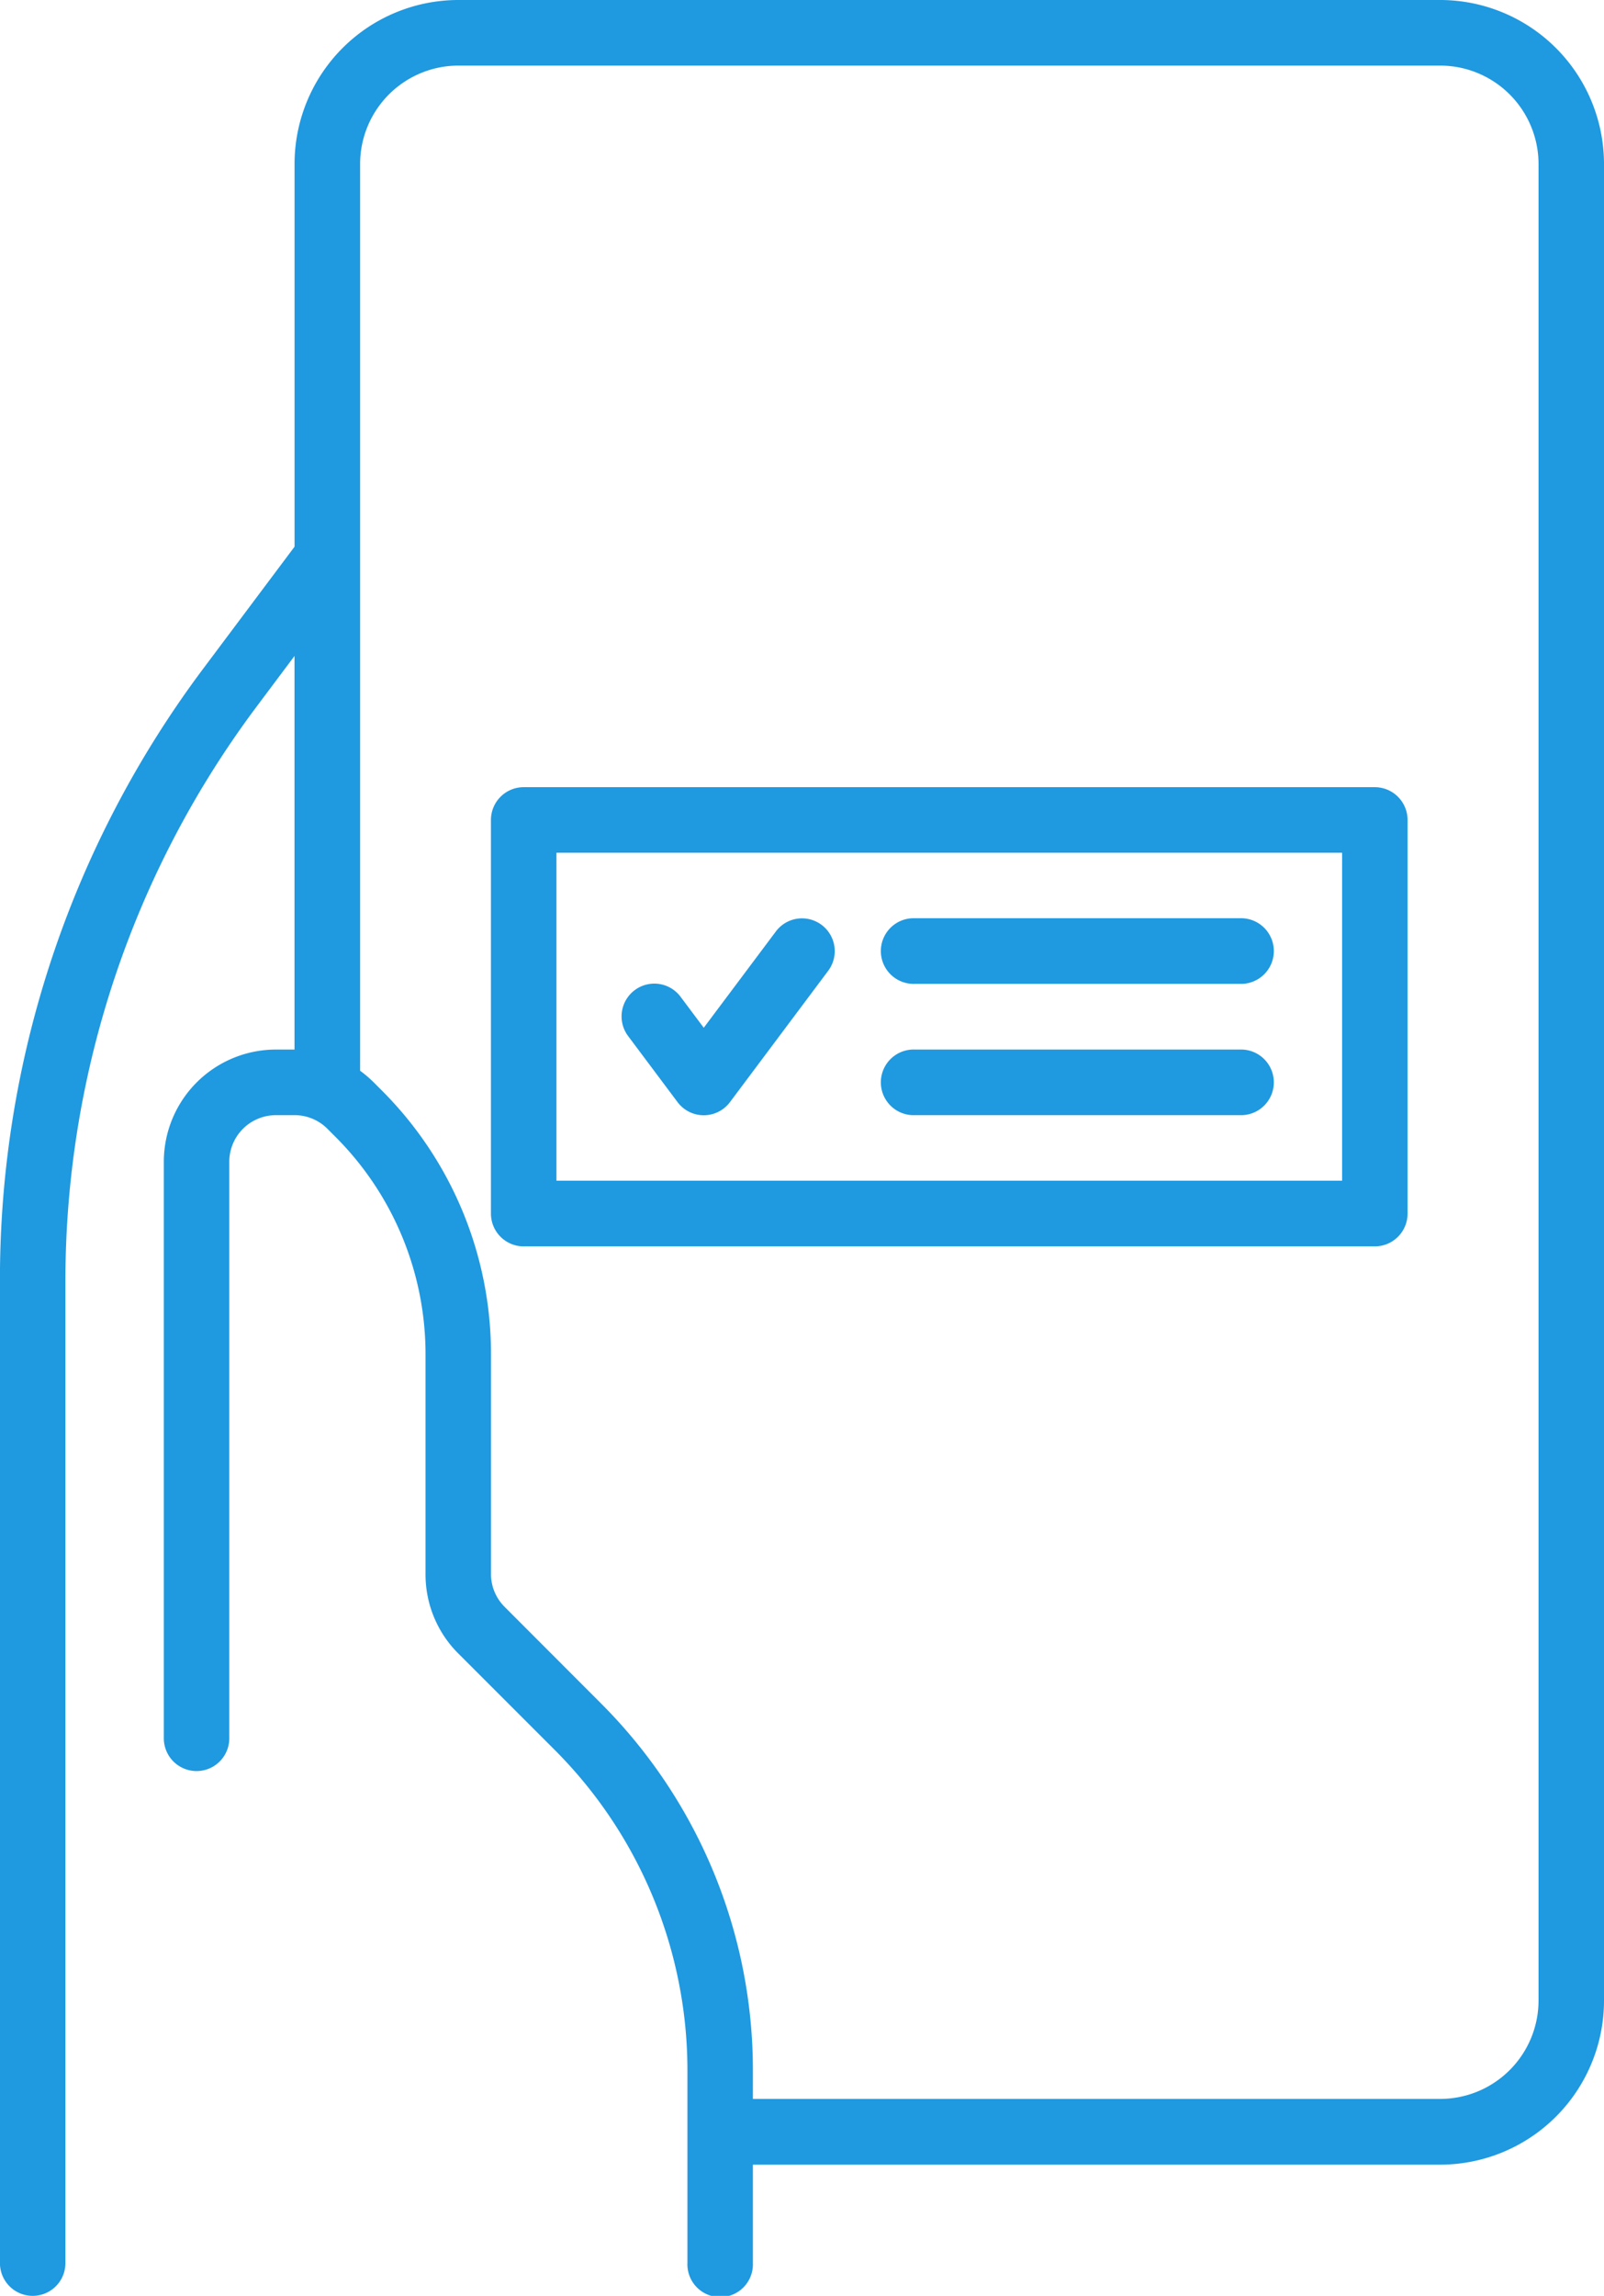
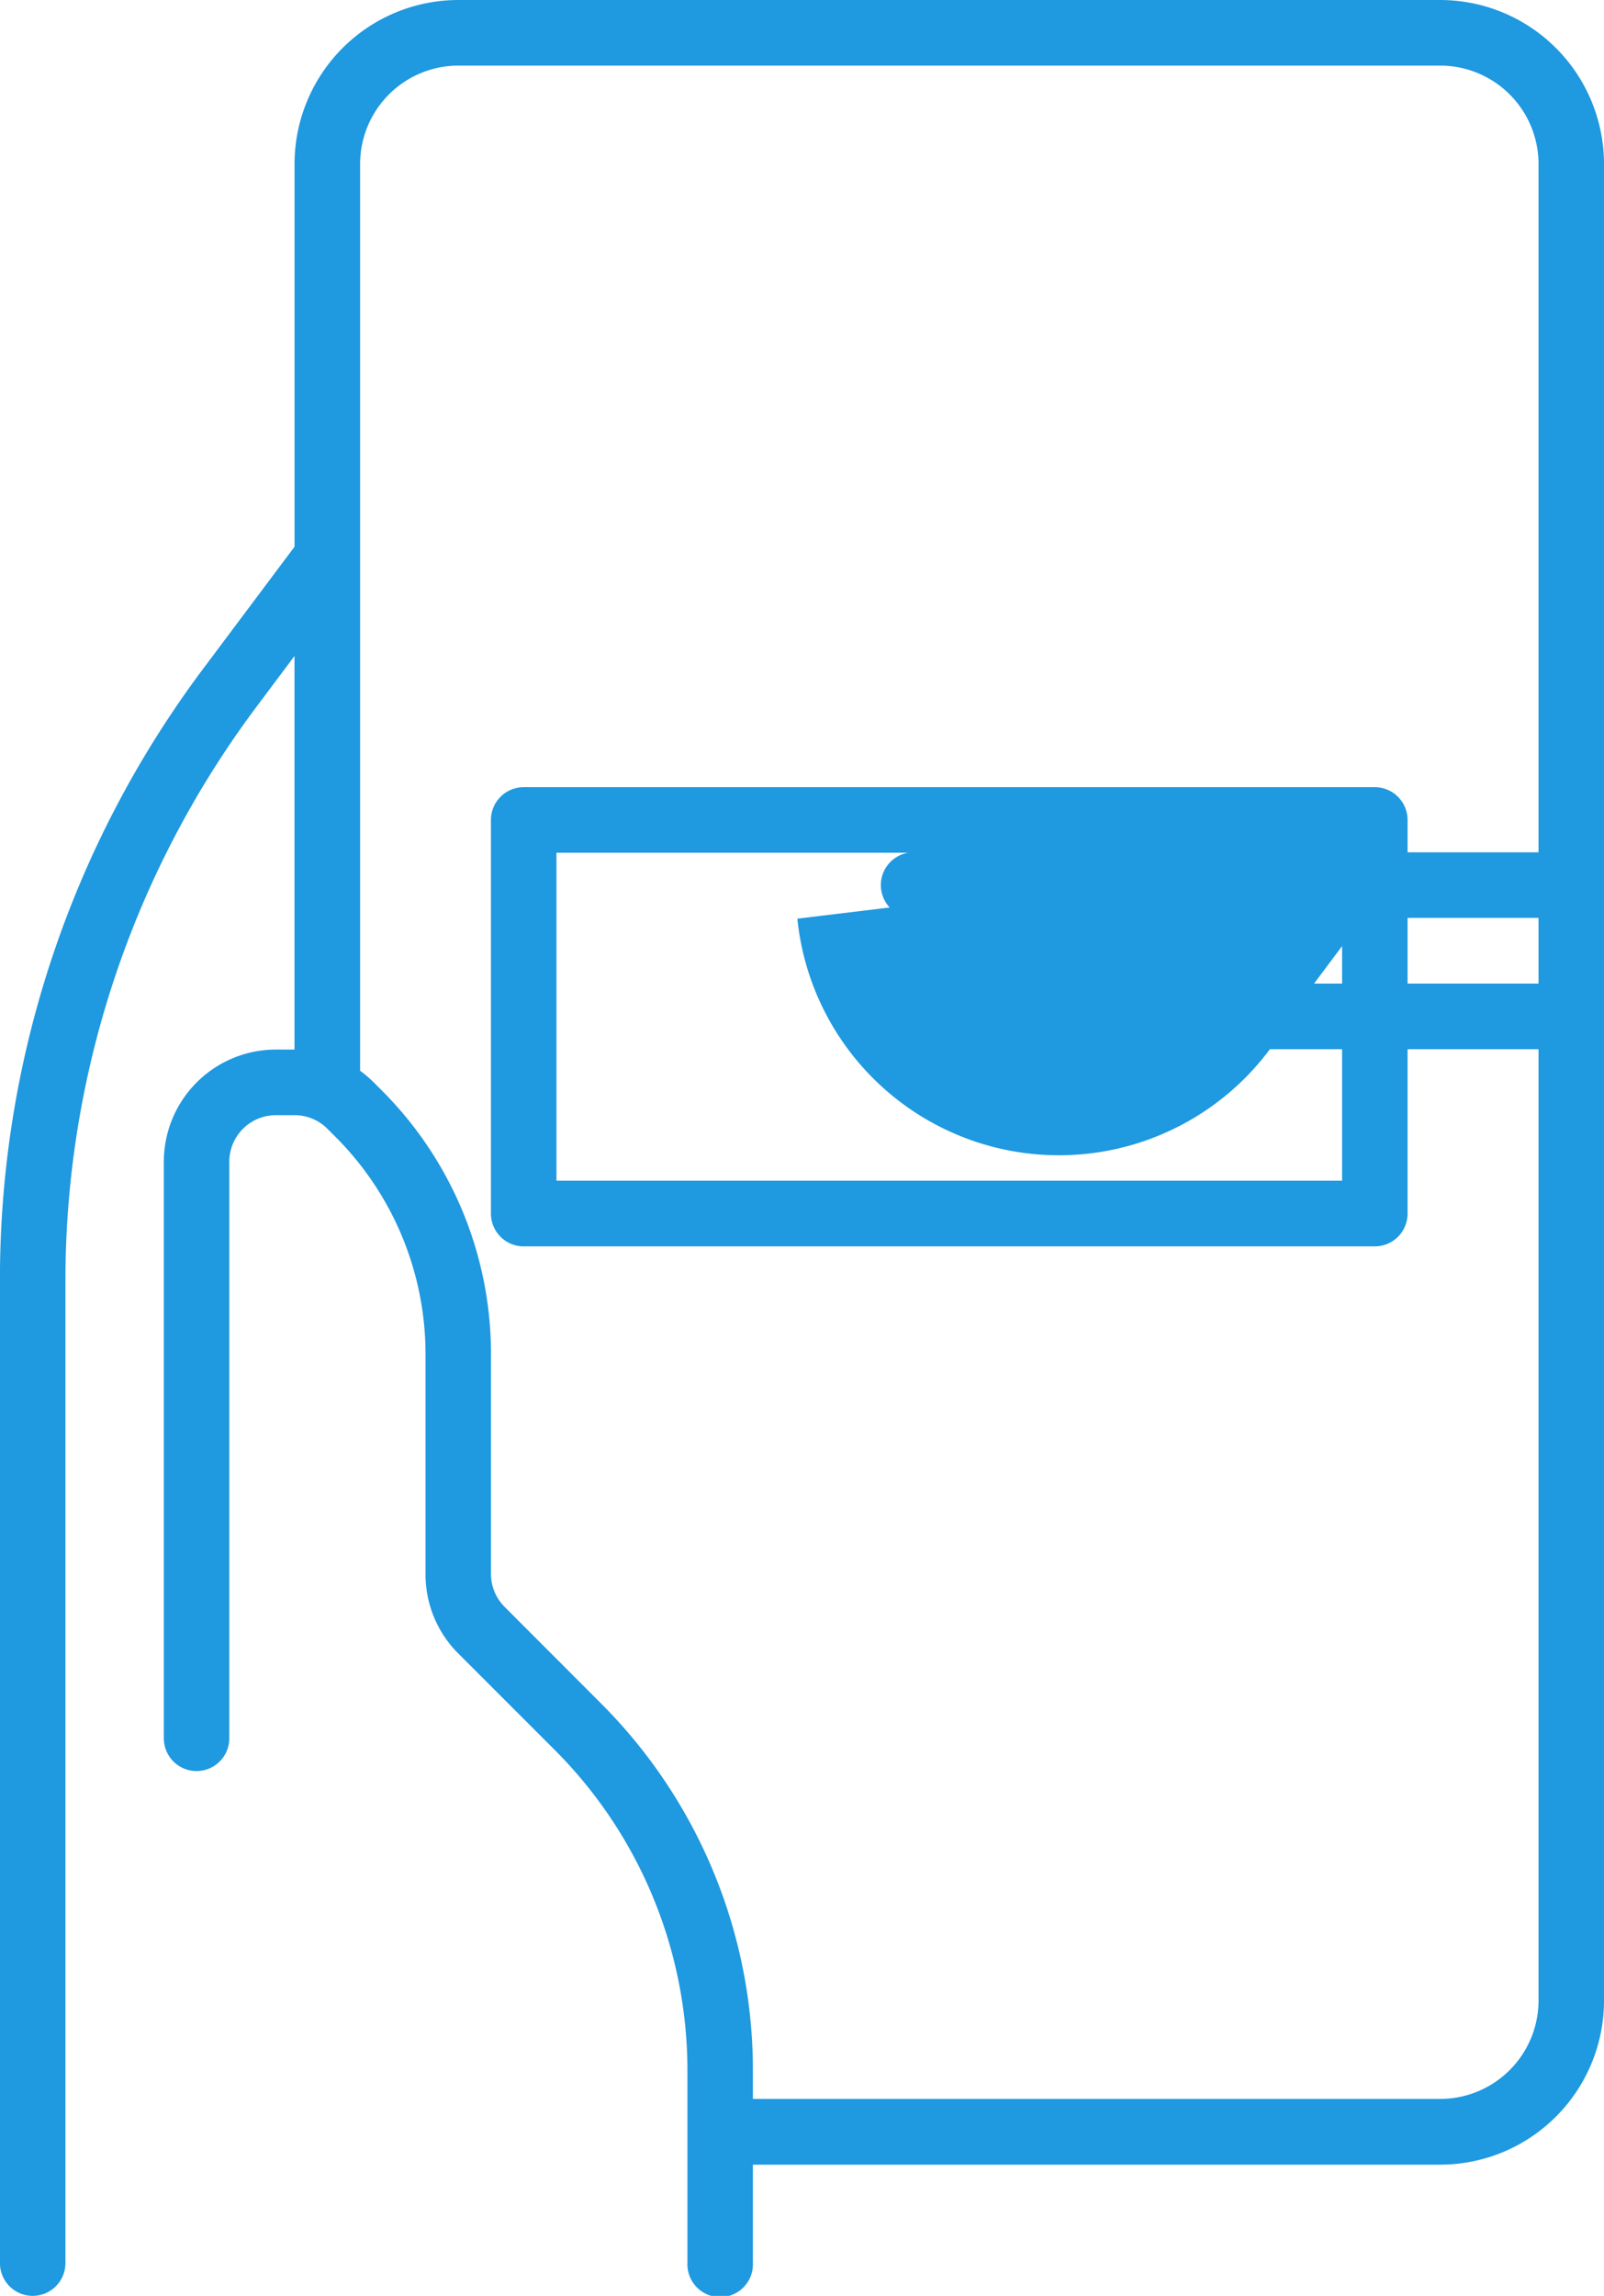
<svg xmlns="http://www.w3.org/2000/svg" width="33.005" height="47.208" viewBox="0 0 33.005 47.208">
-   <path id="Mobile_App_Icon" data-name="Mobile App Icon" d="M38.862,4.1a3.374,3.374,0,0,1,3.368,3.372V45.238a3.374,3.374,0,0,1-3.368,3.372H24.717v2.023a.674.674,0,1,1-1.347,0V46.7a9.321,9.321,0,0,0-2.743-6.63L18.656,38.1a2.293,2.293,0,0,1-.675-1.631V31.964a6.317,6.317,0,0,0-1.859-4.494l-.16-.16a.95.95,0,0,0-.677-.28H14.9a.959.959,0,0,0-.957.958V39.843a.673.673,0,1,1-1.347,0V27.988a2.308,2.308,0,0,1,2.3-2.307h.389V17.588l-.808,1.079A19.7,19.7,0,0,0,10.571,30.4V50.634a.673.673,0,1,1-1.347,0V30.4A20.929,20.929,0,0,1,13.4,17.858l1.886-2.517V7.472A3.373,3.373,0,0,1,18.654,4.1Zm0,1.349H18.655a2.024,2.024,0,0,0-2.02,2.023V26.117a2.416,2.416,0,0,1,.28.239l.16.16a7.658,7.658,0,0,1,2.253,5.446v4.5a.953.953,0,0,0,.28.678l1.971,1.973A10.662,10.662,0,0,1,24.717,46.7v.558H38.862a2.025,2.025,0,0,0,2.021-2.023h0V7.472A2.025,2.025,0,0,0,38.862,5.449ZM37.514,20.286a.675.675,0,0,1,.674.674v8.094a.674.674,0,0,1-.674.674H20a.674.674,0,0,1-.673-.674V20.96A.674.674,0,0,1,20,20.286Zm-.673,1.348H20.675v6.744H36.841ZM25.632,22.99a.674.674,0,0,1,.634,1.072l-2.021,2.7a.673.673,0,0,1-1.078,0l-1.01-1.349a.674.674,0,1,1,1.078-.809l.471.629,1.482-1.978A.673.673,0,0,1,25.632,22.99Zm9.155,2.691a.675.675,0,0,1,0,1.349H28.051a.675.675,0,1,1,0-1.349Zm0-2.7a.675.675,0,0,1,0,1.349H28.051a.675.675,0,1,1,0-1.349Z" transform="translate(-9.225 -4.1)" fill="#1f99e0" />
+   <path id="Mobile_App_Icon" data-name="Mobile App Icon" d="M38.862,4.1a3.374,3.374,0,0,1,3.368,3.372V45.238a3.374,3.374,0,0,1-3.368,3.372H24.717v2.023a.674.674,0,1,1-1.347,0V46.7a9.321,9.321,0,0,0-2.743-6.63L18.656,38.1a2.293,2.293,0,0,1-.675-1.631V31.964a6.317,6.317,0,0,0-1.859-4.494l-.16-.16a.95.95,0,0,0-.677-.28H14.9a.959.959,0,0,0-.957.958V39.843a.673.673,0,1,1-1.347,0V27.988a2.308,2.308,0,0,1,2.3-2.307h.389V17.588l-.808,1.079A19.7,19.7,0,0,0,10.571,30.4V50.634a.673.673,0,1,1-1.347,0V30.4A20.929,20.929,0,0,1,13.4,17.858l1.886-2.517V7.472A3.373,3.373,0,0,1,18.654,4.1Zm0,1.349H18.655a2.024,2.024,0,0,0-2.02,2.023V26.117a2.416,2.416,0,0,1,.28.239l.16.16a7.658,7.658,0,0,1,2.253,5.446v4.5a.953.953,0,0,0,.28.678l1.971,1.973A10.662,10.662,0,0,1,24.717,46.7v.558H38.862a2.025,2.025,0,0,0,2.021-2.023h0V7.472A2.025,2.025,0,0,0,38.862,5.449ZM37.514,20.286a.675.675,0,0,1,.674.674v8.094a.674.674,0,0,1-.674.674H20a.674.674,0,0,1-.673-.674V20.96A.674.674,0,0,1,20,20.286Zm-.673,1.348H20.675v6.744H36.841Za.674.674,0,0,1,.634,1.072l-2.021,2.7a.673.673,0,0,1-1.078,0l-1.01-1.349a.674.674,0,1,1,1.078-.809l.471.629,1.482-1.978A.673.673,0,0,1,25.632,22.99Zm9.155,2.691a.675.675,0,0,1,0,1.349H28.051a.675.675,0,1,1,0-1.349Zm0-2.7a.675.675,0,0,1,0,1.349H28.051a.675.675,0,1,1,0-1.349Z" transform="translate(-9.225 -4.1)" fill="#1f99e0" />
</svg>